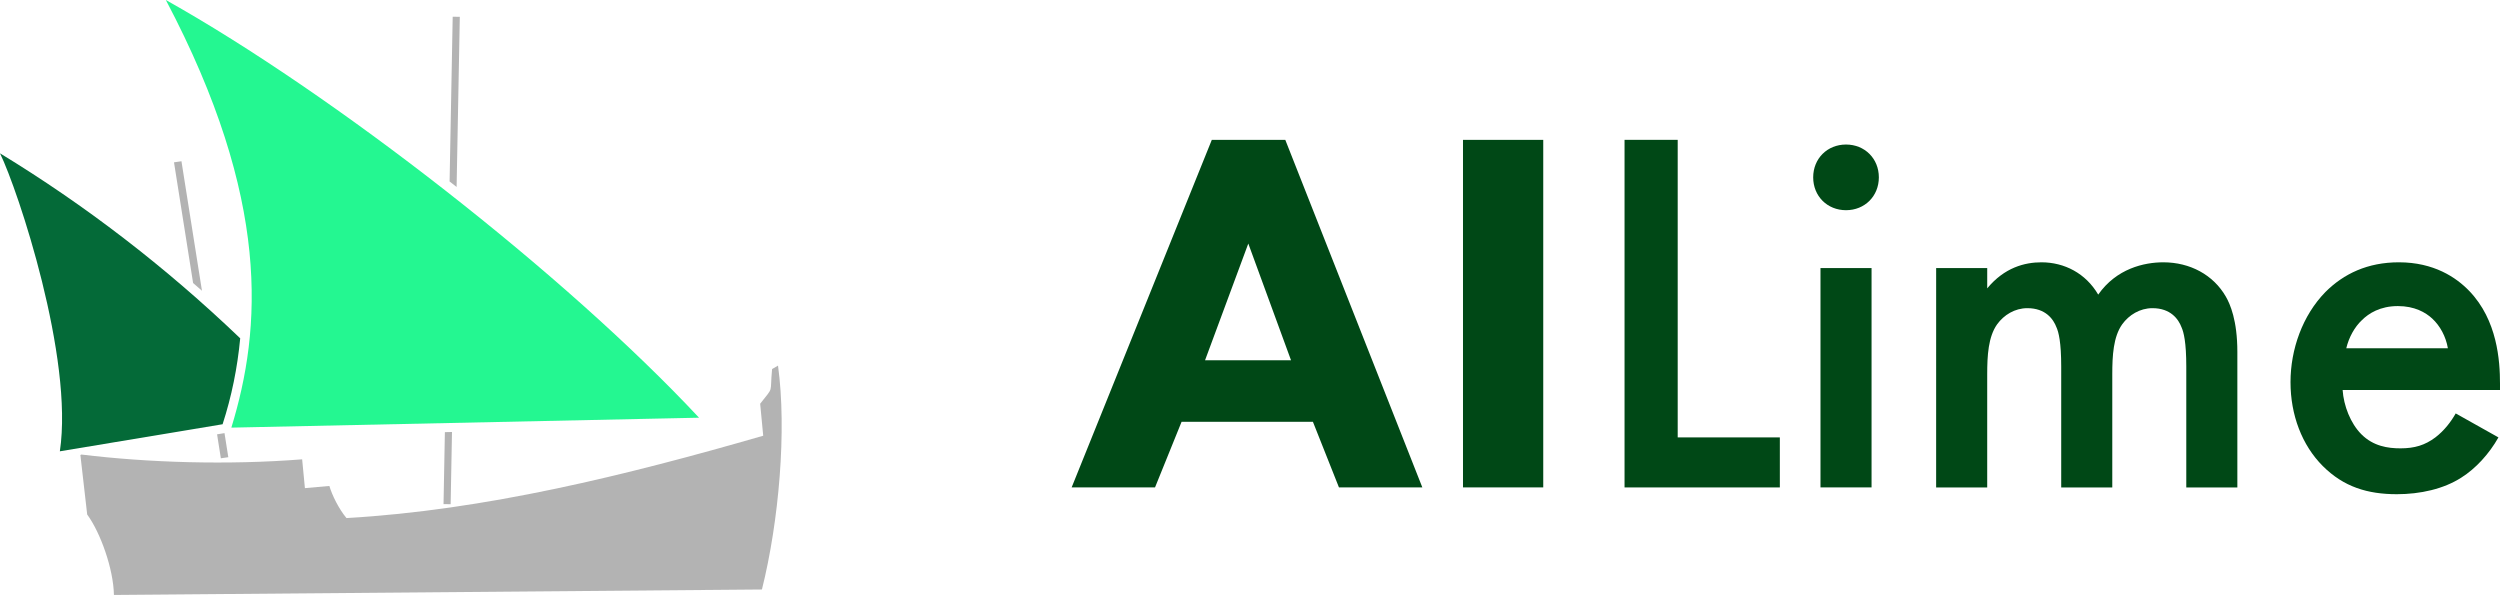
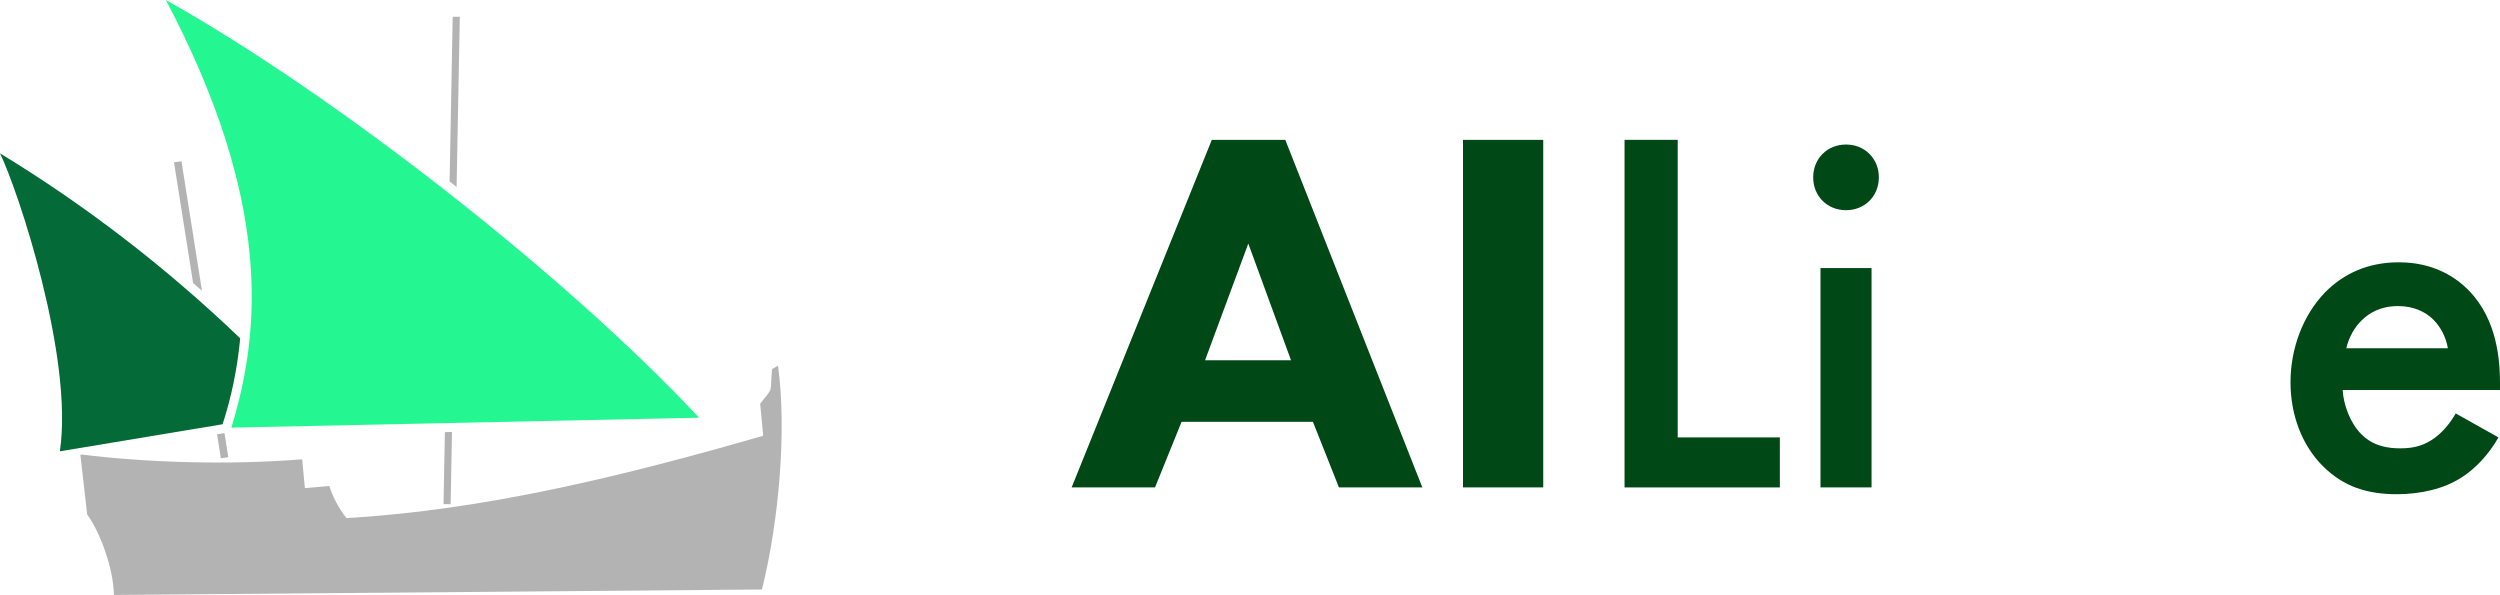
<svg xmlns="http://www.w3.org/2000/svg" id="Layer_1" viewBox="0 0 959.47 228.34">
  <defs>
    <style>
      .cls-1 {
        fill: #004816;
      }

      .cls-2 {
        fill: #24f791;
      }

      .cls-3 {
        fill: #046a38;
      }

      .cls-4 {
        fill: #b3b3b3;
      }
    </style>
  </defs>
  <g id="color-boat">
    <path class="cls-4" d="M30.85,174.63l2.61,22.83c5.12,6.96,10.1,21,10.26,30.88l248.7-2.1c6.54-26.18,9.57-61.2,6.17-85.92l-2.27,1.32c-.96,9.86,.87,6.33-4.58,13.31l1.17,12.28c-52.72,15.23-106.89,28.56-159.94,31.6-2.91-3.5-5.52-8.75-6.56-12.32l-9.39,.83-1.06-11.05c-28.64,2.25-59.15,1.27-84.72-1.84" />
    <g>
      <path class="cls-4" d="M175.24,71.75l1.23-65.29-2.73-.05-1.19,63.24c.9,.7,1.8,1.4,2.69,2.1Z" />
      <polygon class="cls-4" points="170.74 165.85 170.22 193.47 172.95 193.51 173.47 165.79 170.74 165.85" />
    </g>
    <path class="cls-2" d="M88.79,164.12C100.36,126.36,104.14,76.77,63.65,0c64.44,36.11,153.37,105.4,204.63,160.31-59.83,1.27-119.66,2.54-179.48,3.81Z" />
    <g>
      <polygon class="cls-4" points="83.31 166.69 84.76 175.89 87.62 175.47 86.16 166.22 83.31 166.69" />
      <path class="cls-4" d="M77.51,111.58l-7.87-49.7-2.86,.42,7.33,46.32c1.13,.98,2.27,1.97,3.39,2.96Z" />
    </g>
    <path class="cls-3" d="M85.43,162.82c3.47-10.69,5.69-21.66,6.76-32.98C63.4,102.28,32.62,78.7,0,58.84c6.94,14.21,28.34,78.62,22.97,114.37,20.82-3.46,41.64-6.92,62.45-10.39Z" />
  </g>
  <g>
    <path class="cls-1" d="M503.88,161.87h-50.4l-10.2,25.2h-32l53.8-133.4h28.2l52.6,133.4h-32l-10-25.2Zm-8.4-23.6l-16.4-44.8-16.6,44.8h33Z" />
    <path class="cls-1" d="M592.28,53.67V187.07h-30.8V53.67h30.8Z" />
    <path class="cls-1" d="M643.88,53.67v114.2h39.2v19.2h-59.6V53.67h20.4Z" />
    <path class="cls-1" d="M708.48,55.47c7.2,0,12.6,5.4,12.6,12.6s-5.4,12.6-12.6,12.6-12.6-5.4-12.6-12.6,5.4-12.6,12.6-12.6Zm9.8,47.4v84.2h-19.6V102.87h19.6Z" />
-     <path class="cls-1" d="M743.07,102.87h19.6v7.8c6.6-8,14.4-10,20.8-10,8.8,0,17,4.2,21.8,12.4,7-10,17.6-12.4,25-12.4,10.2,0,19.2,4.8,24,13.2,1.6,2.8,4.4,9,4.4,21.2v52h-19.6v-46.4c0-9.4-1-13.2-1.8-15-1.2-3.2-4.2-7.4-11.2-7.4-4.8,0-9,2.6-11.6,6.2-3.4,4.8-3.8,12-3.8,19.2v43.4h-19.6v-46.4c0-9.4-1-13.2-1.8-15-1.2-3.2-4.2-7.4-11.2-7.4-4.8,0-9,2.6-11.6,6.2-3.4,4.8-3.8,12-3.8,19.2v43.4h-19.6V102.87Z" />
    <path class="cls-1" d="M958.87,167.87c-3.6,6.4-8.8,12-14.2,15.4-6.8,4.4-15.8,6.4-24.8,6.4-11.2,0-20.4-2.8-28.4-10.8s-12.4-19.6-12.4-32.2,4.6-25.6,13.4-34.6c7-7,16.2-11.4,28.2-11.4,13.4,0,22,5.8,27,11,10.8,11.2,11.8,26.8,11.8,35.6v2.4h-60.4c.4,6,3,12.8,7.2,17,4.6,4.6,10.2,5.4,15,5.4,5.4,0,9.4-1.2,13.4-4.2,3.4-2.6,6-6,7.8-9.2l16.4,9.2Zm-19.4-34.2c-.8-4.6-3-8.6-6-11.4-2.6-2.4-6.8-4.8-13.2-4.8-6.8,0-11.2,2.8-13.8,5.4-2.8,2.6-5,6.6-6,10.8h39Z" />
  </g>
</svg>